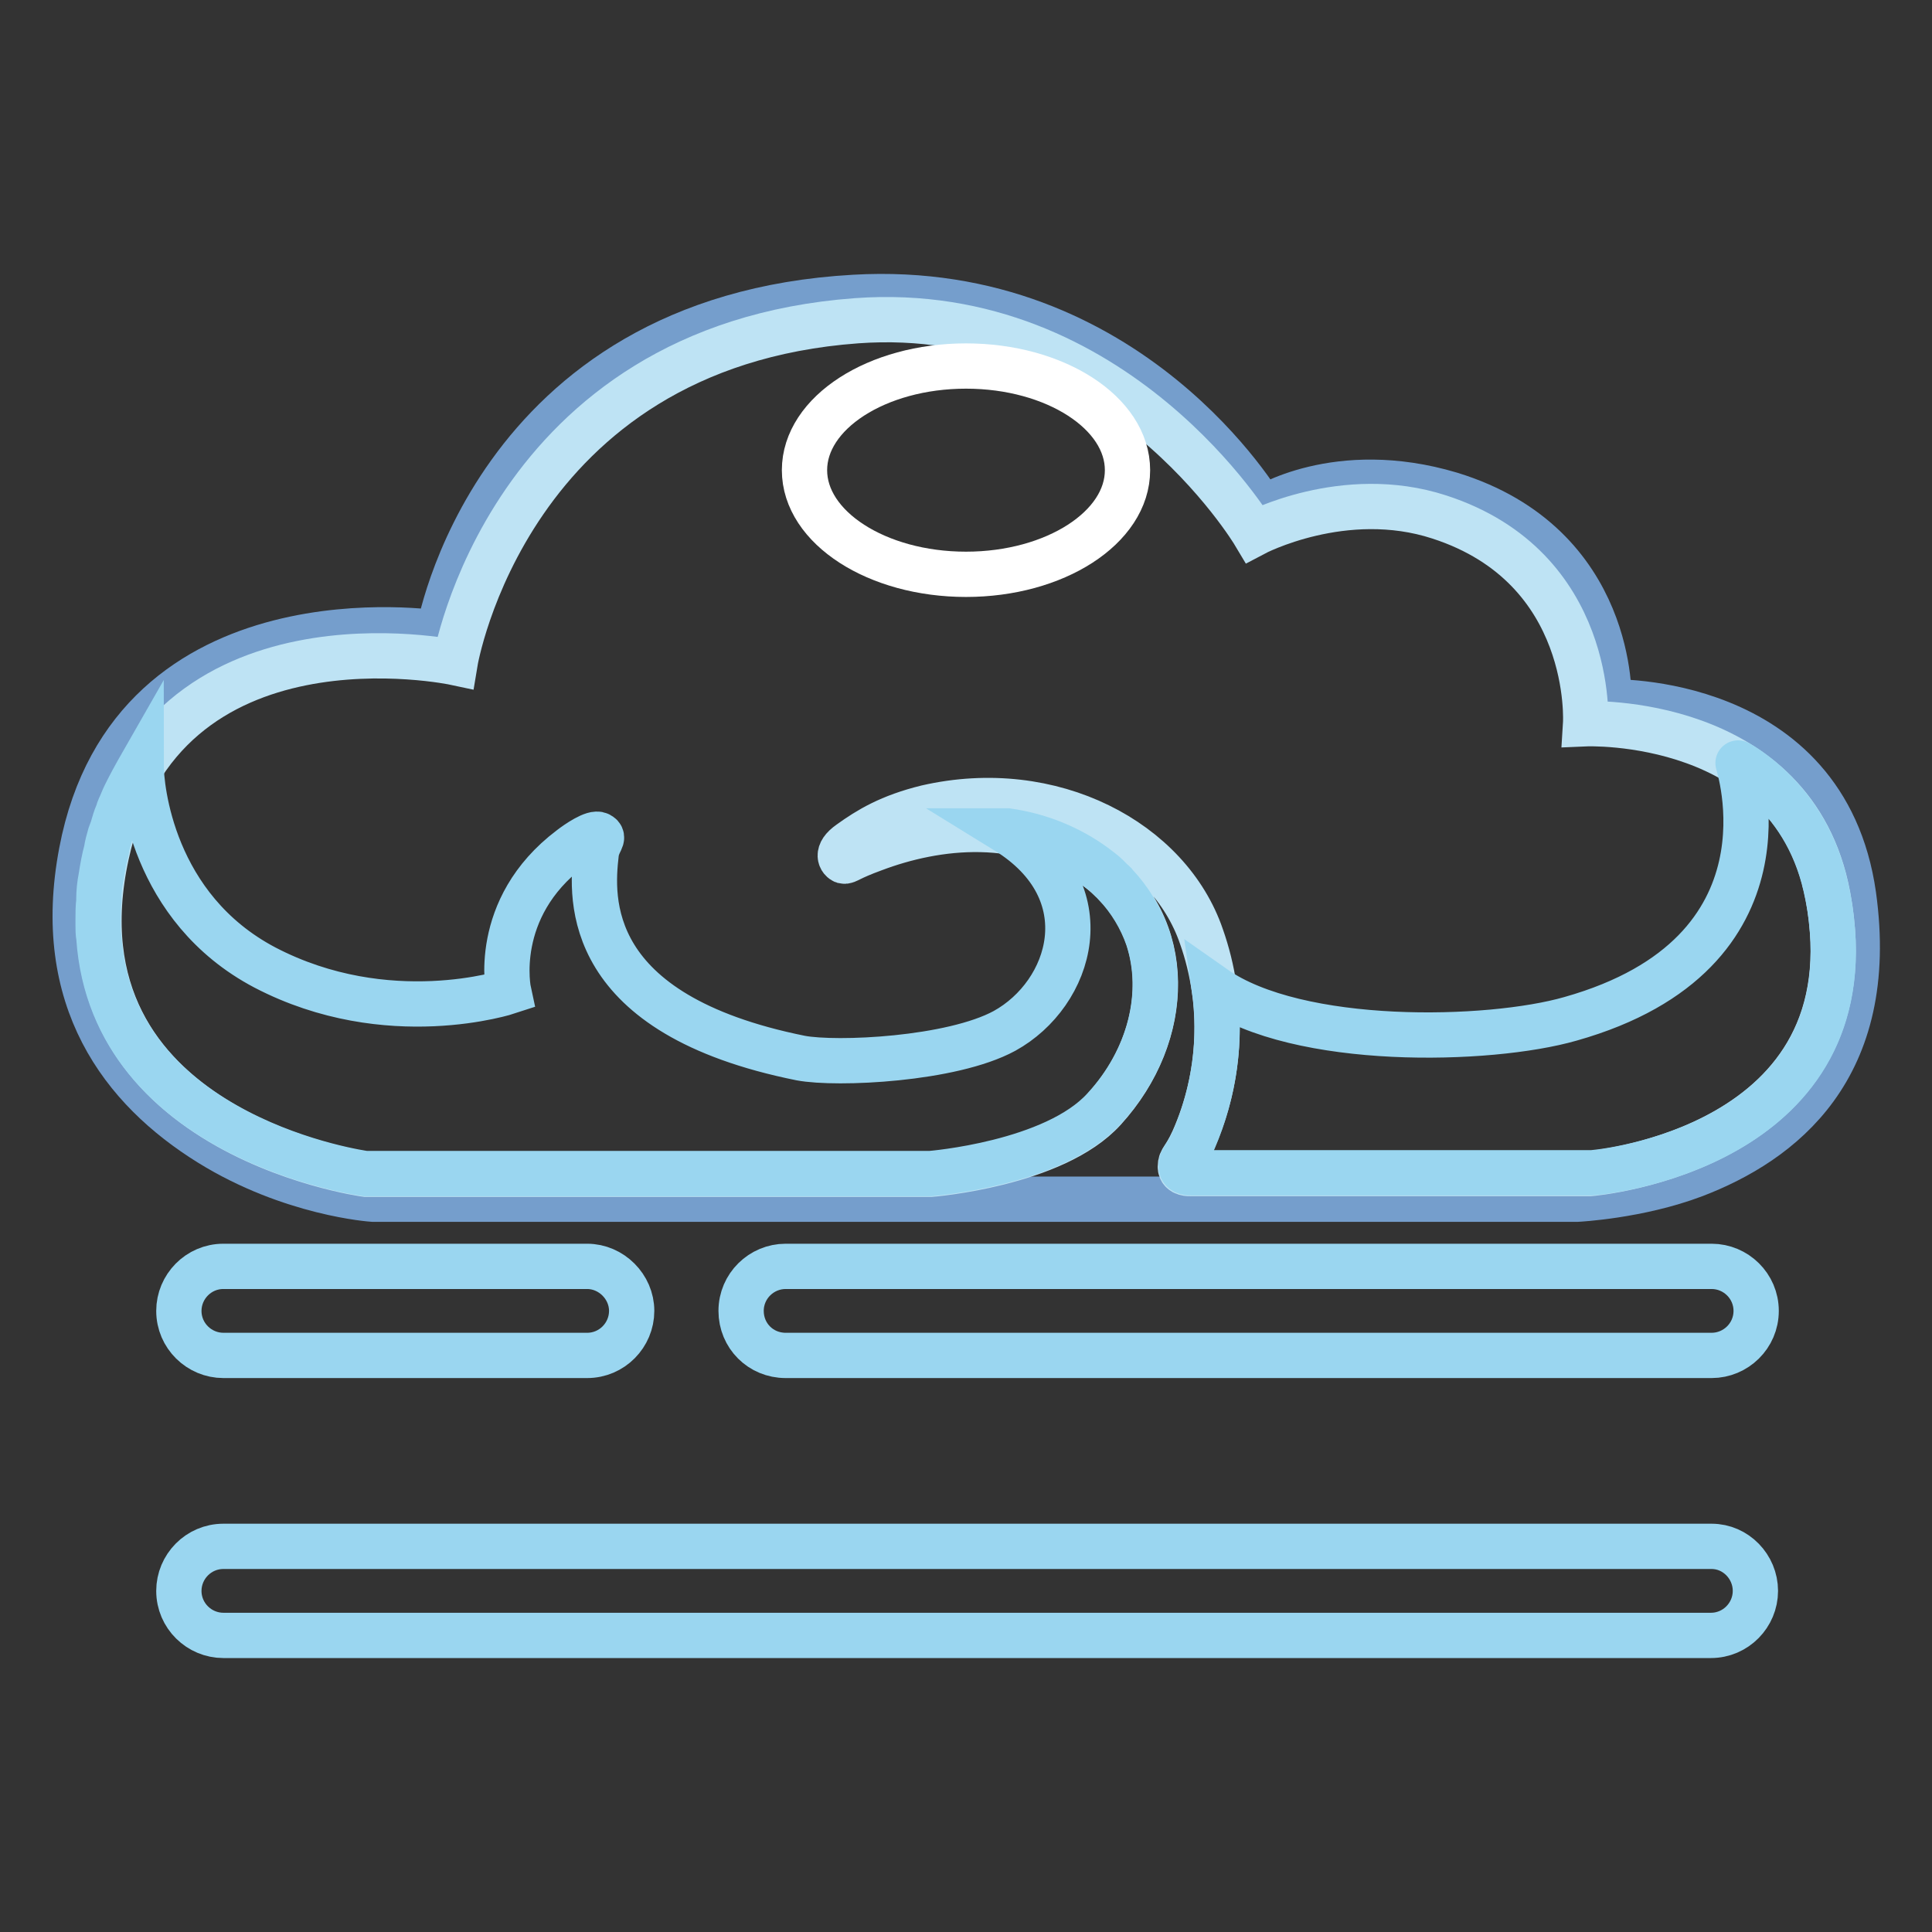
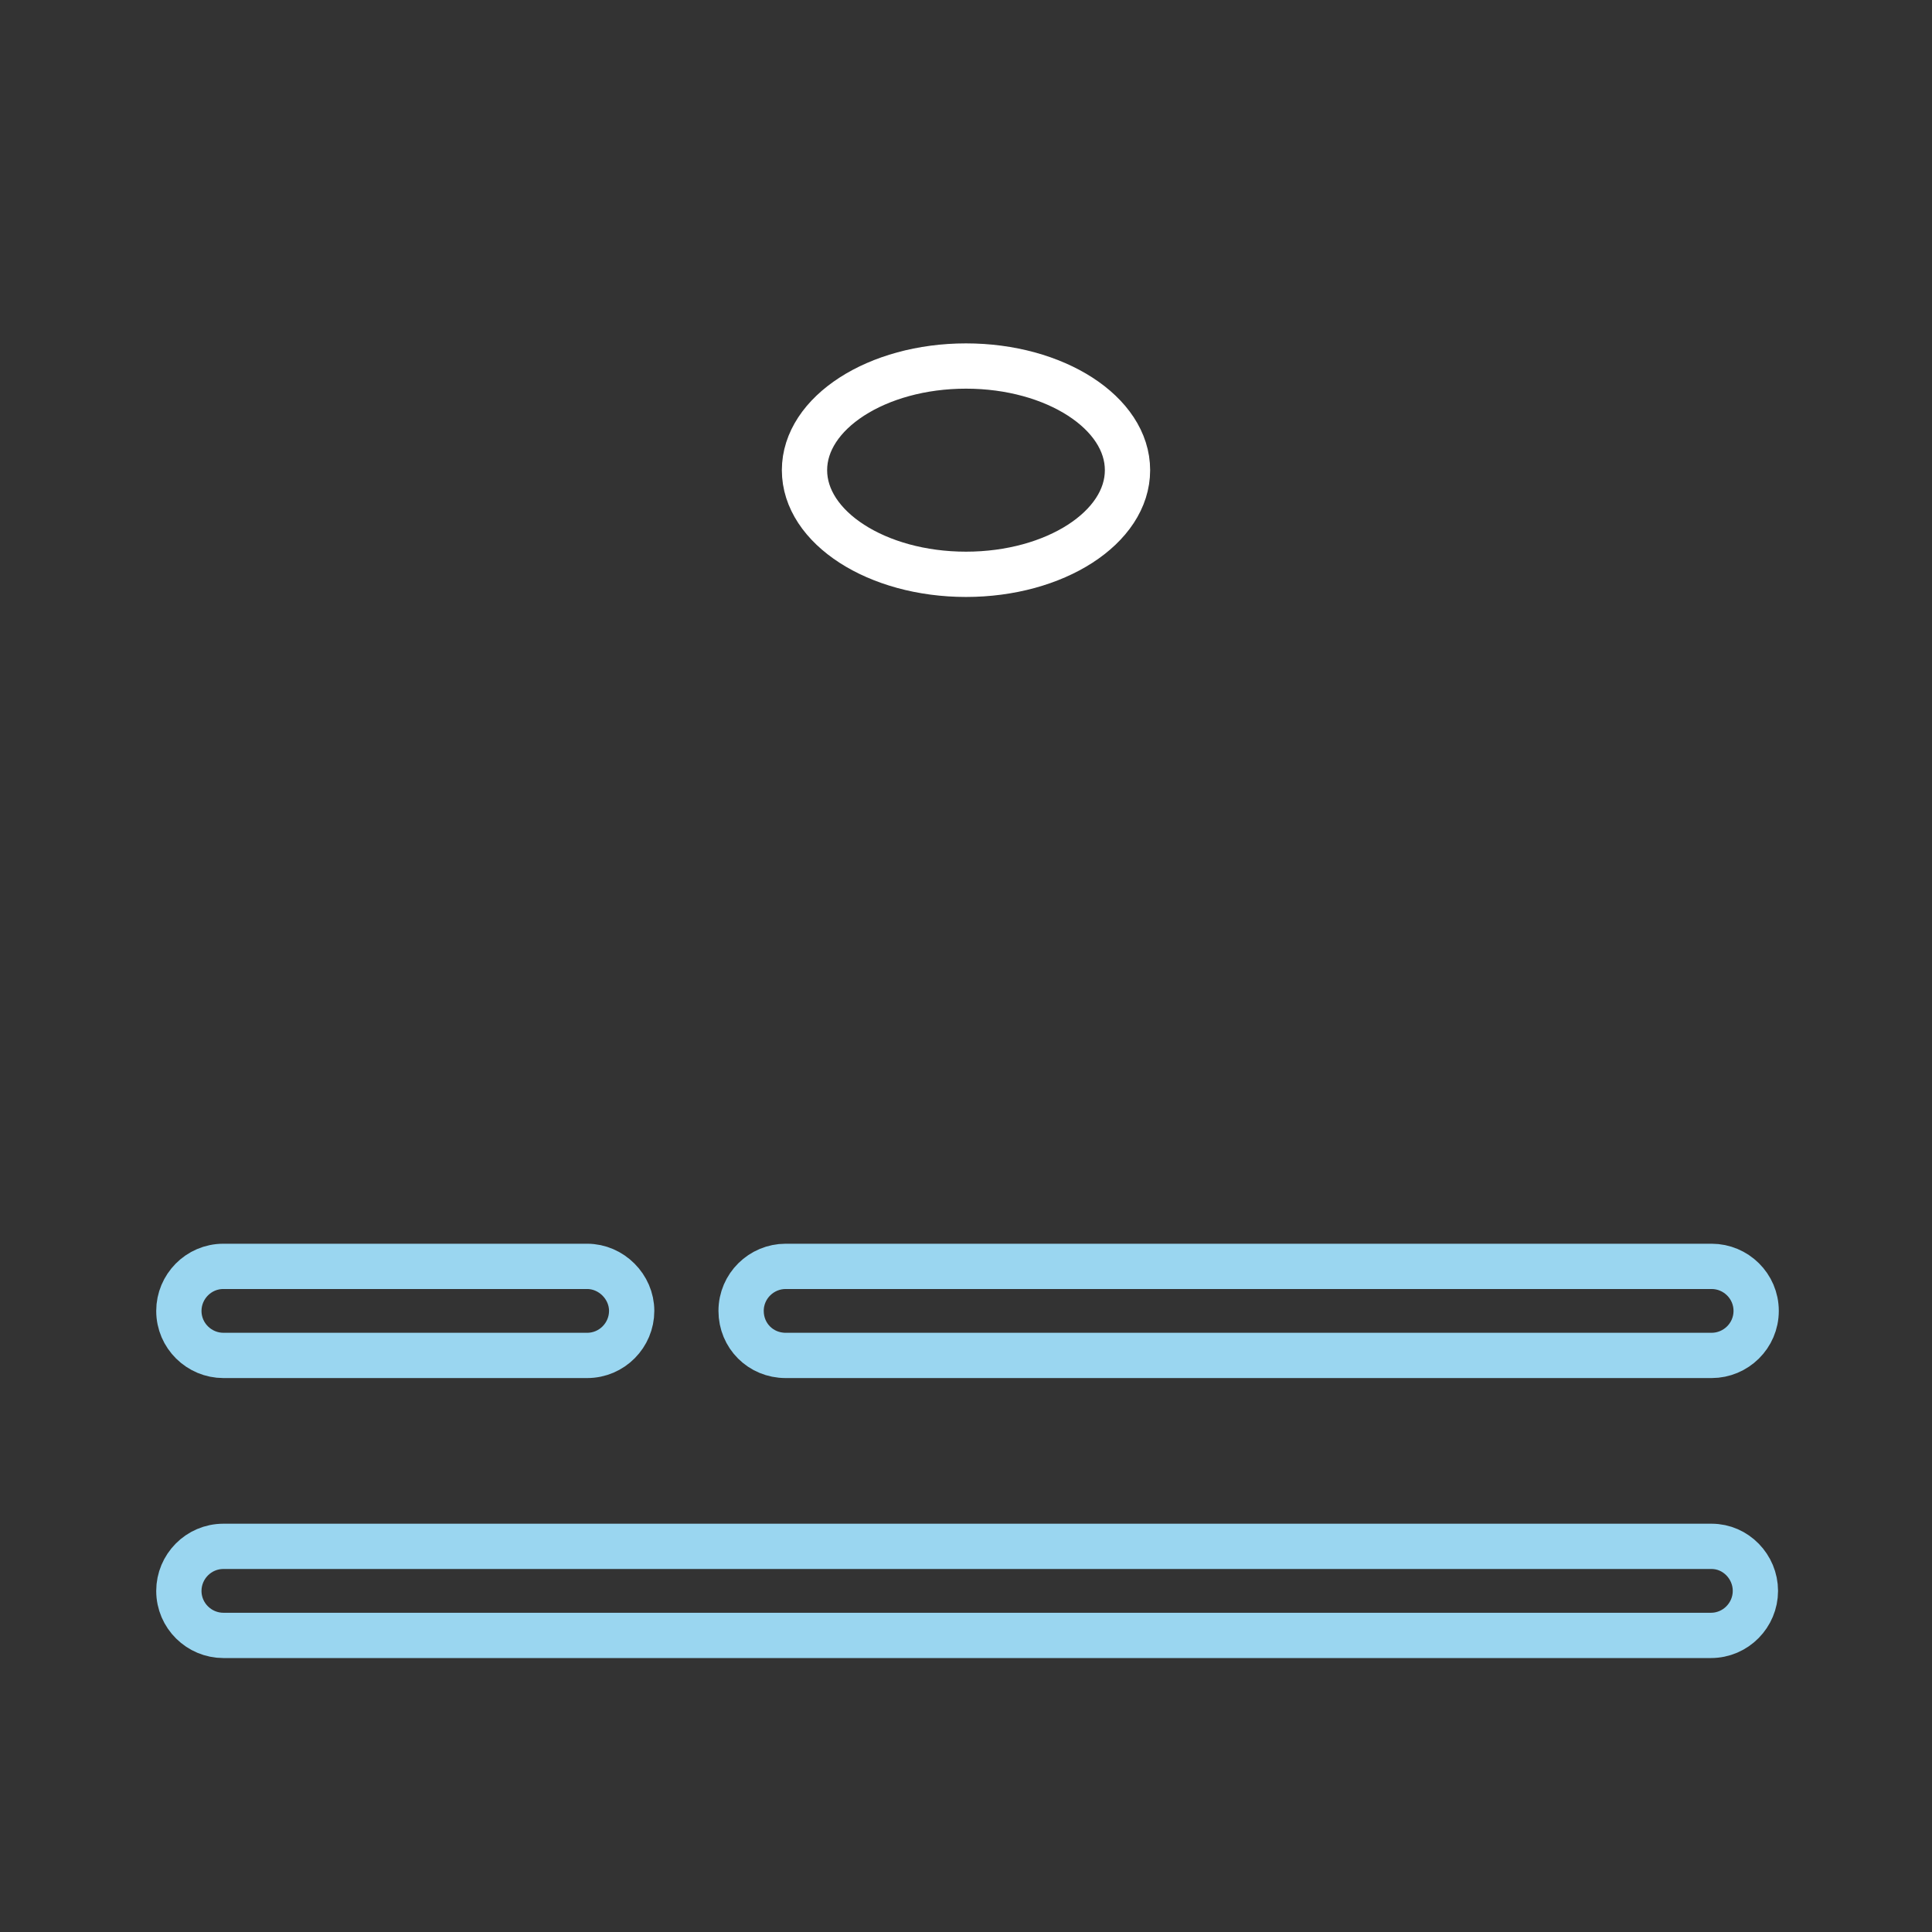
<svg xmlns="http://www.w3.org/2000/svg" version="1.1" x="0px" y="0px" viewBox="0 0 256 256" enable-background="new 0 0 256 256" xml:space="preserve">
  <rect x="0" y="0" width="256" height="256" fill="#333333" stroke="none" />
  <g>
-     <path stroke-width="6" fill-opacity="0" stroke="#759ecc" d="M58.1,83.9c0,0-40.6-6.4-47.3,29c-3.7,19.5,5.4,31.4,17,38.6c10.8,6.7,21.6,7.4,21.6,7.4H209 c0,0,8.1-0.4,15.5-3.2c11.5-4.4,24.3-14.1,21.1-37.1C241.8,92,213.2,93,213.2,93s0.9-20.8-21-27.5c-15.1-4.5-24.9,1.9-24.9,1.9 s-17.5-30.1-54.1-28C65,42.1,58.1,83.9,58.1,83.9L58.1,83.9z" />
-     <path stroke-width="6" fill-opacity="0" stroke="#bee3f4" d="M242.2,118.7c-4.5-24-32.1-22.8-32.1-22.8s1.3-20.7-19.4-27.4c-12.6-4.1-24.5,2.2-24.5,2.2 S147.9,40,113.5,42.5c-46.3,3.4-53.2,45.3-53.2,45.3s-38.9-8.3-46.2,25.5c-7.9,36.6,34.4,42.3,34.4,42.3h74.8c0,0,16.4-1.3,23-8.6 c9-9.9,9.5-24.3-1.1-32.1c-9.6-7-21.2-5.5-29.4-2.4c-3.3,1.2-3.6,1.7-4,1.6c-0.3-0.1-1.2-1,0.8-2.4c2.5-1.8,5.3-3.5,10.2-4.7 c16.6-3.8,32.1,4.5,36.4,17.1c3.1,8.8,2.7,18.5-1.1,27c-1.2,2.6-1.7,2.5-1.7,3.5c0,1,1.3,0.9,1.3,0.9h53 C210.7,155.5,248.5,152.4,242.2,118.7z" />
-     <path stroke-width="6" fill-opacity="0" stroke="#9ad6f0" d="M123.3,155.5c0,0,16.4-1.3,23-8.6c6.1-6.6,8.2-15.3,5.8-22.6c-0.9-2.6-2.4-5.1-4.3-7.1 c-0.1-0.2-0.3-0.3-0.5-0.5c-0.2-0.2-0.4-0.4-0.6-0.6c-0.5-0.5-1.1-0.9-1.6-1.3c-3.4-2.5-7.4-4.1-11.6-4.7h-0.2 c13,8,8.7,21.6-0.2,26.5c-7,3.8-22.2,4.5-27,3.6c-28.8-5.8-27.8-21.1-27.1-27.1c0.2-1.6,1.2-2.1,0.4-2.5c-0.7-0.4-2.9,1.1-3.8,1.8 c-10.6,8-8.2,19-8.2,19s-16,5.3-32.3-3.2c-15-7.9-16.4-23.9-16.4-26.8l-0.4,0.7c-0.4,0.7-1,1.8-1.7,3.2c-0.3,0.6-0.5,1.2-0.8,1.8 c-0.1,0.2-0.1,0.4-0.2,0.6c-0.3,0.7-0.5,1.4-0.7,2.1c-0.1,0.3-0.2,0.5-0.3,0.8c-0.2,0.7-0.4,1.4-0.5,2.1c-0.3,1.1-0.5,2.2-0.7,3.5 c-0.2,1-0.3,2-0.3,2.9c0,0.1,0,0.2,0,0.3c-0.1,0.8-0.1,1.6-0.1,2.3v0.9c0,0.5,0,1.1,0.1,1.6c1.8,26.8,35.3,31.3,35.3,31.3H123.3z  M242.9,124.8c-0.1-2-0.3-4-0.7-6c-0.1-0.5-0.2-0.9-0.3-1.4l-0.1-0.4c-0.1-0.3-0.1-0.5-0.2-0.8c-1.6-5.8-4.7-10-8.3-13 c-1-0.8-1.9-1.5-3-2.1c-0.1-0.1,8.6,25.2-22.2,33.9c-10.8,3.1-36.1,3.7-47.2-4.1c1,6.8,0,13.8-2.7,20.1c-1.2,2.6-1.7,2.5-1.7,3.5 c0,1,1.3,0.9,1.3,0.9h53C210.7,155.5,243.9,152.8,242.9,124.8z" />
    <path stroke-width="6" fill-opacity="0" stroke="#ffffff" d="M106.6,62.3c0,7.6,9.6,13.8,21.4,13.8s21.4-6.2,21.4-13.8l0,0c0-7.6-9.6-13.8-21.4-13.8 S106.6,54.7,106.6,62.3L106.6,62.3z" />
    <path stroke-width="6" fill-opacity="0" stroke="#9ad6f0" d="M232.6,210.8c0,3.2-2.6,5.9-5.9,5.9c0,0,0,0,0,0H29.6c-3.2,0-5.9-2.6-5.9-5.9c0,0,0,0,0,0 c0-3.2,2.6-5.9,5.9-5.9l0,0h197.2C230,204.9,232.6,207.6,232.6,210.8L232.6,210.8z M83.7,173.7c0,3.2-2.6,5.9-5.9,5.9c0,0,0,0,0,0 H29.6c-3.2,0-5.9-2.6-5.9-5.9c0,0,0,0,0,0c0-3.2,2.6-5.9,5.9-5.9l0,0h48.2C81,167.8,83.7,170.5,83.7,173.7L83.7,173.7z  M226.8,167.8H104.1c-3.2,0-5.9,2.6-5.9,5.9s2.6,5.9,5.9,5.9h122.7c3.2,0,5.9-2.6,5.9-5.9S230,167.8,226.8,167.8L226.8,167.8z" />
  </g>
</svg>